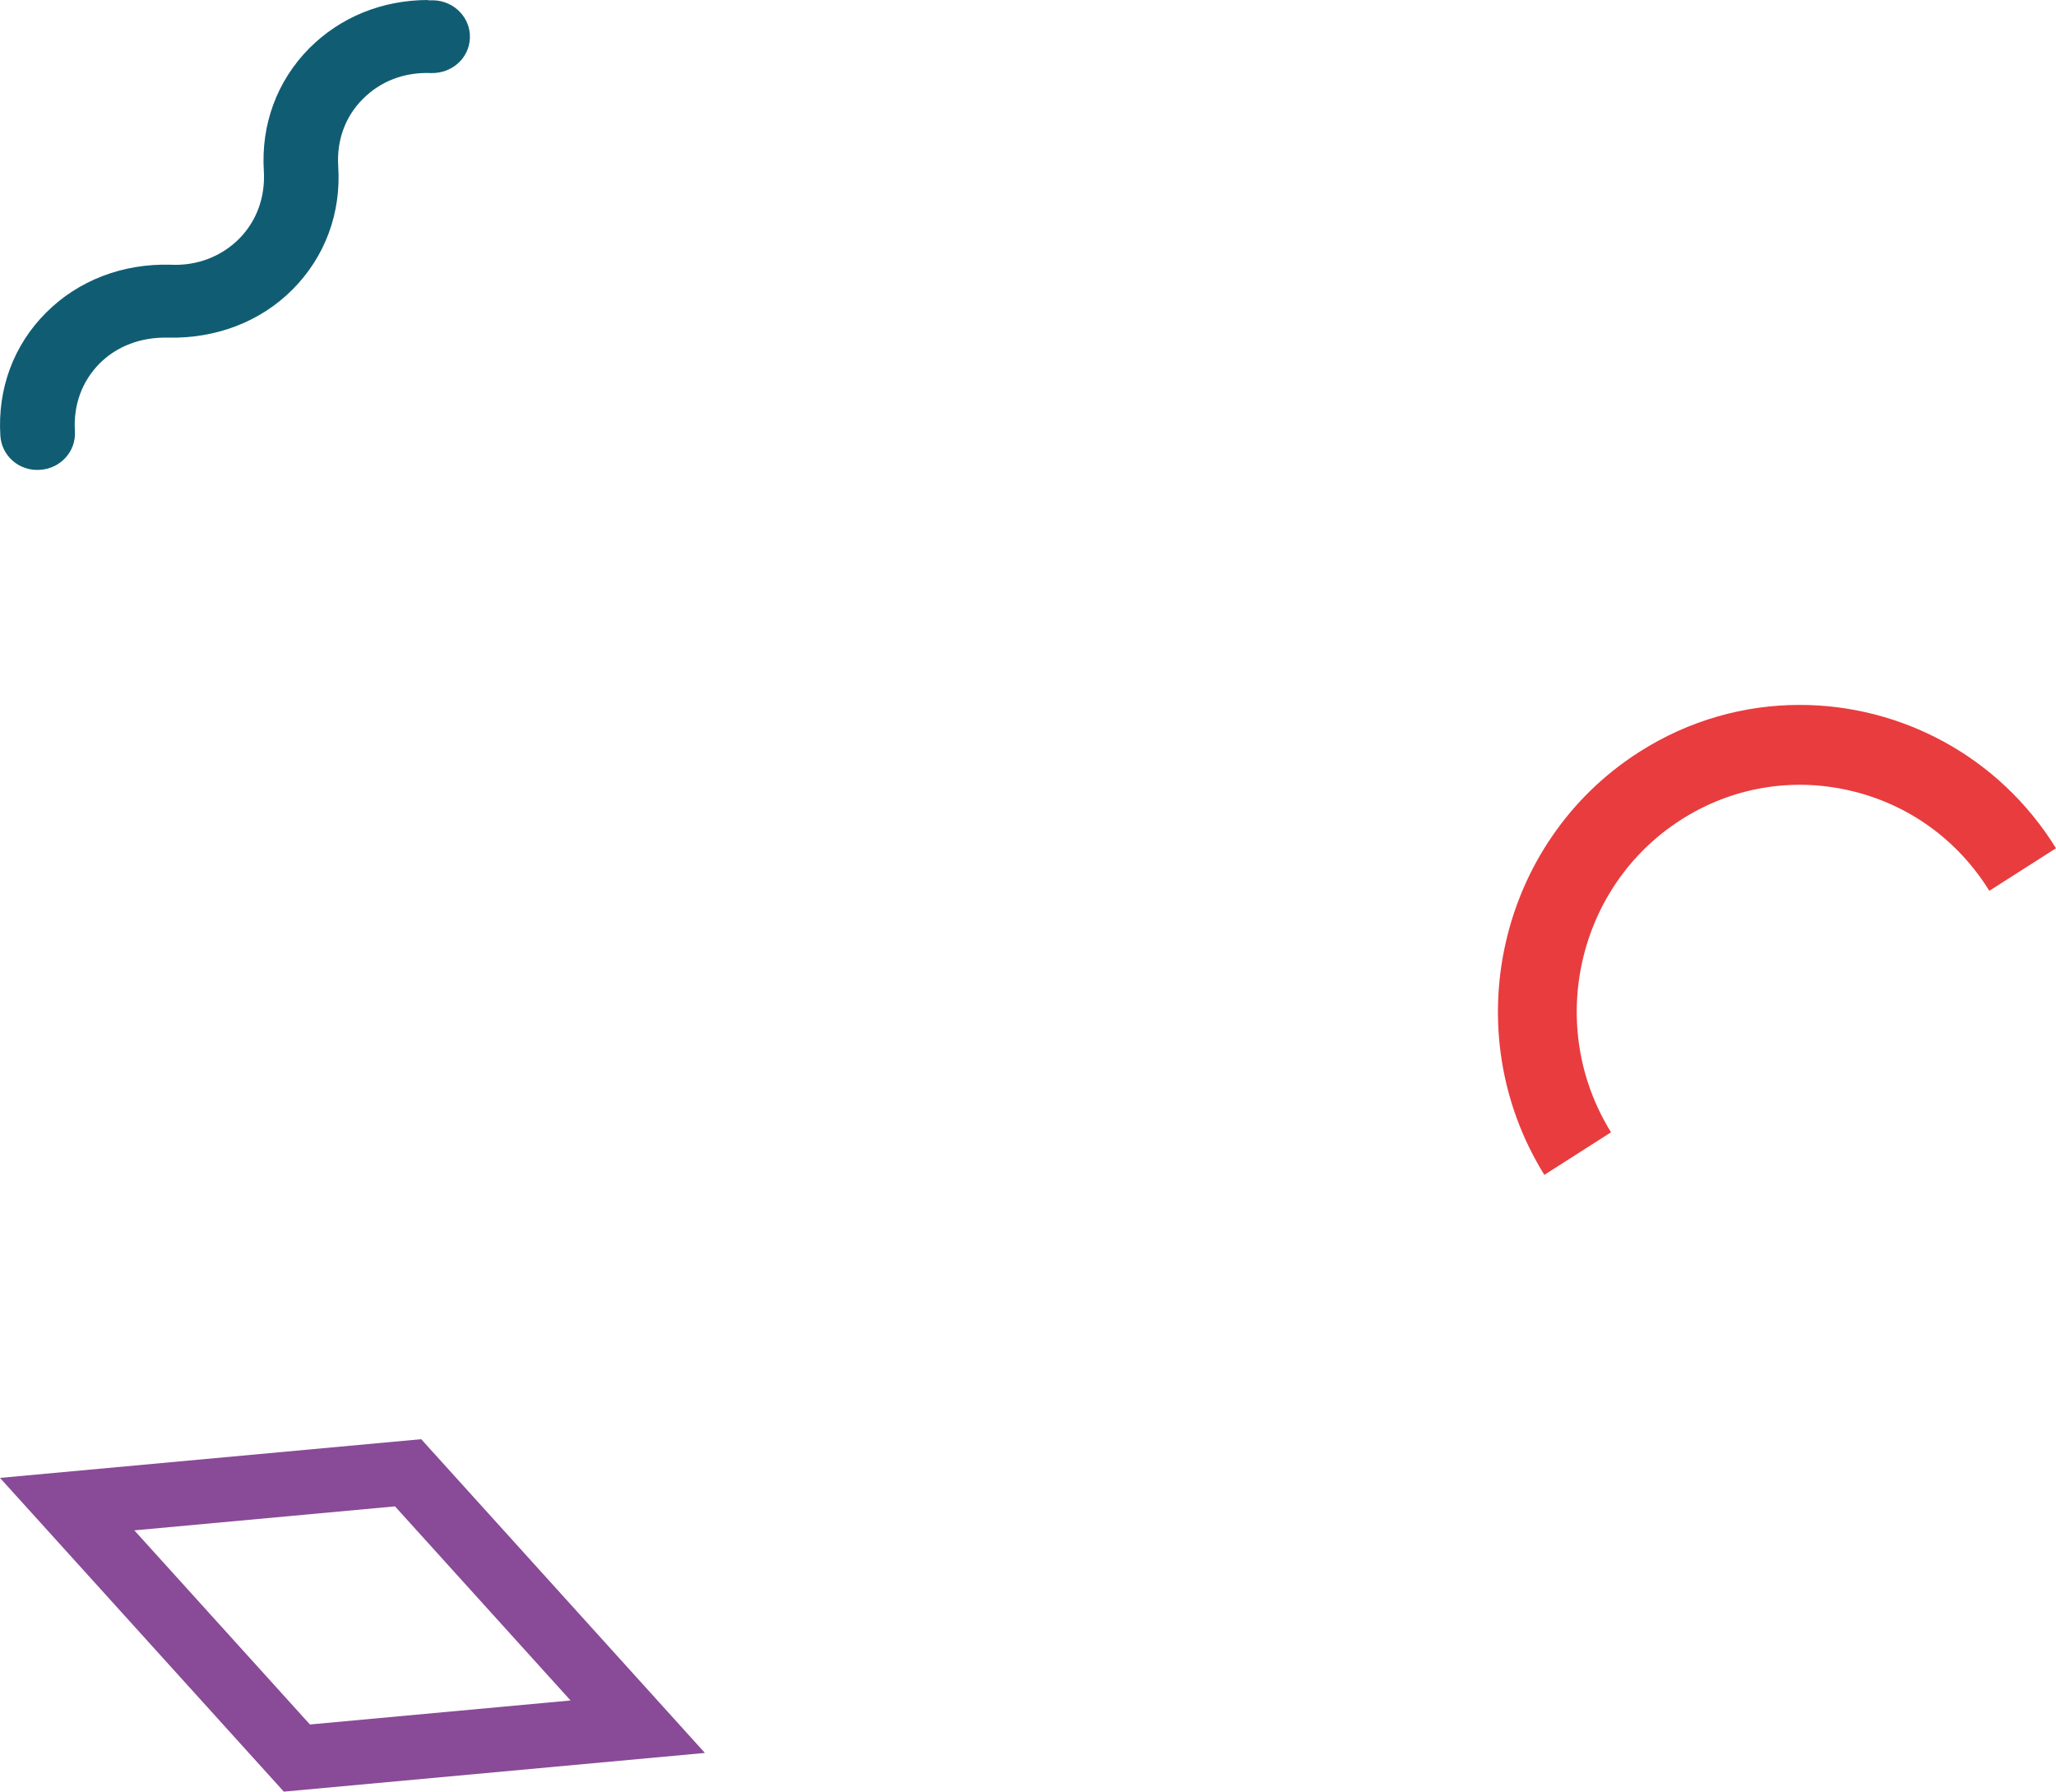
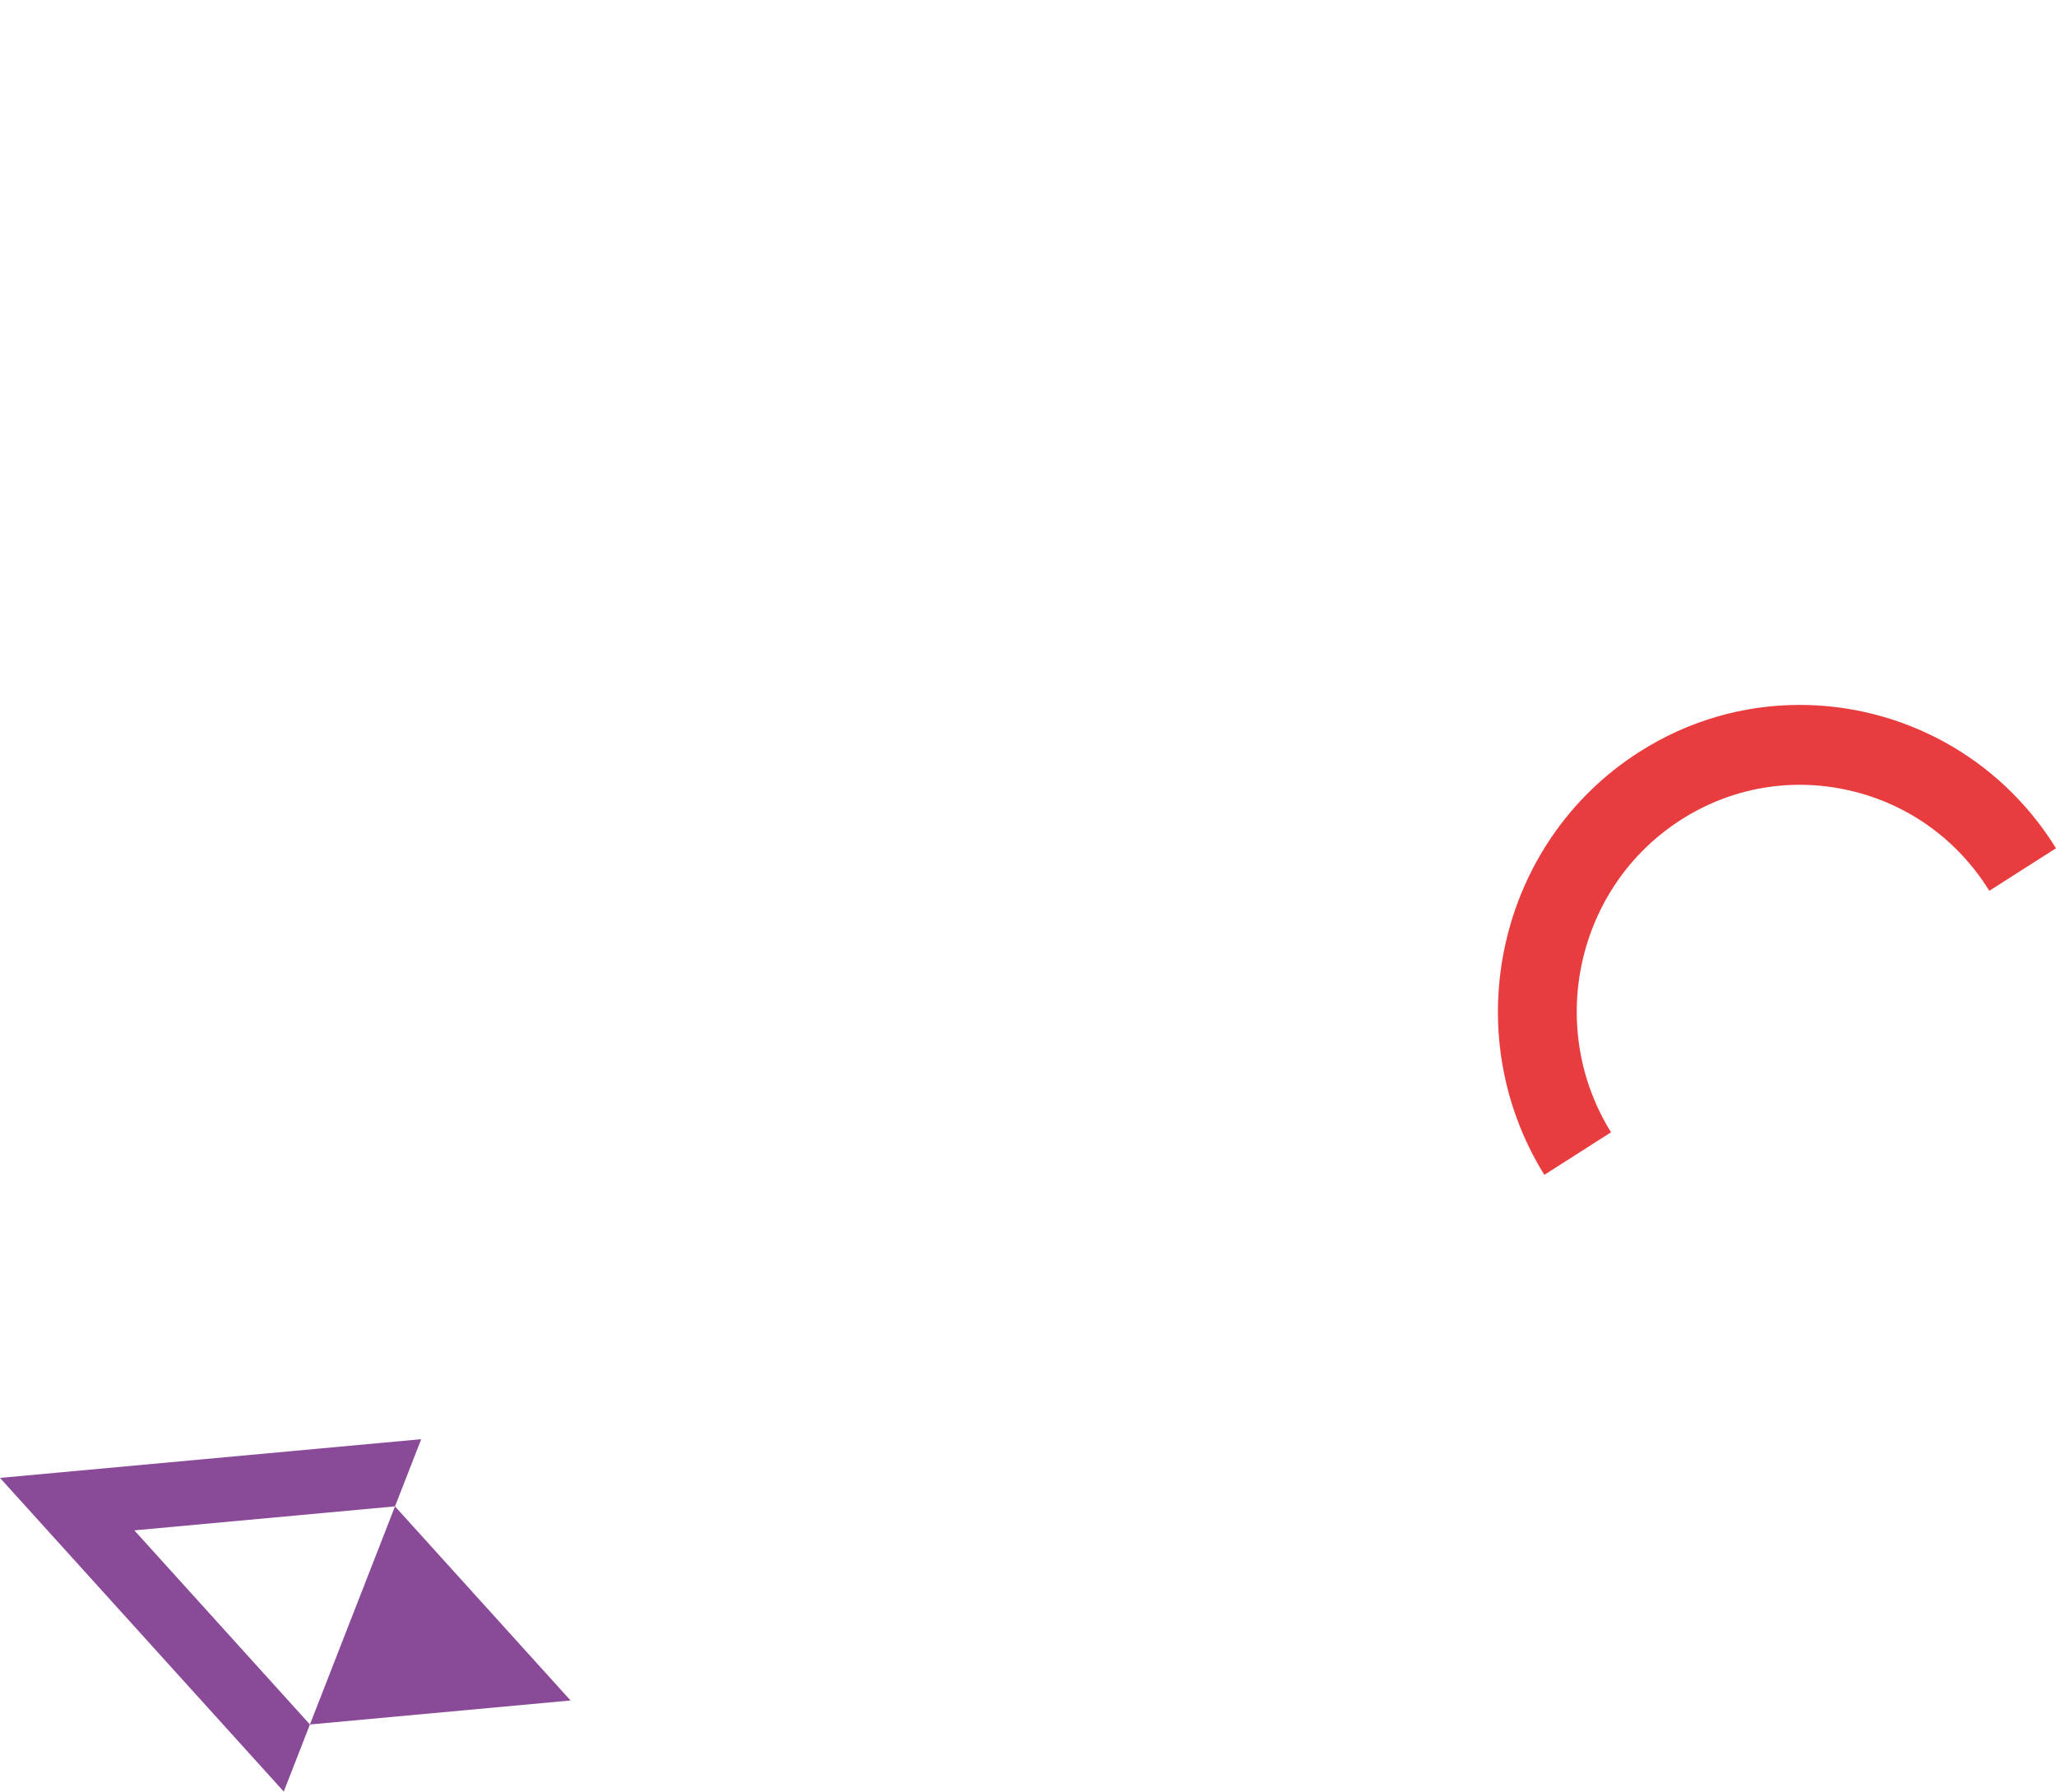
<svg xmlns="http://www.w3.org/2000/svg" width="70" height="61" viewBox="0 0 70 61" fill="none">
  <path d="M61.275 24C64.698 24 68.051 25.728 70 28.88L67.73 30.329C66.647 28.583 64.962 27.372 62.978 26.915C61 26.458 58.958 26.808 57.238 27.907C53.686 30.174 52.615 34.948 54.85 38.551L52.58 40C49.554 35.126 51.006 28.666 55.81 25.603C57.507 24.517 59.403 24 61.275 24Z" fill="#E83C3E" />
-   <path d="M10.552 58.713L4.574 52.104L13.448 51.287L19.426 57.896L10.552 58.713ZM9.66 61L24 59.682L14.341 49L-9.73528e-07 50.318L9.66 60.996L9.66 61Z" fill="#894A97" />
-   <path d="M14.568 0.011C14.633 0.011 14.703 0.011 14.768 0.011C15.469 0.034 16.023 0.608 15.999 1.29C15.976 1.978 15.393 2.5 14.686 2.488C13.761 2.448 12.948 2.769 12.353 3.371C11.752 3.968 11.457 4.787 11.516 5.67C11.617 7.264 11.063 8.749 9.961 9.856C8.86 10.963 7.346 11.53 5.72 11.496C4.801 11.473 3.982 11.782 3.387 12.379C2.792 12.981 2.492 13.795 2.551 14.684C2.592 15.366 2.062 15.956 1.361 15.996C0.654 16.048 0.053 15.521 0.012 14.833C-0.088 13.244 0.459 11.754 1.567 10.647C2.668 9.541 4.188 8.967 5.808 9.013C6.715 9.059 7.546 8.726 8.141 8.13C8.736 7.528 9.036 6.714 8.983 5.825C8.883 4.237 9.431 2.752 10.533 1.64C11.593 0.579 13.018 -2.60648e-07 14.58 -1.24176e-07" fill="#105D73" />
+   <path d="M10.552 58.713L4.574 52.104L13.448 51.287L19.426 57.896L10.552 58.713ZM9.66 61L14.341 49L-9.73528e-07 50.318L9.66 60.996L9.66 61Z" fill="#894A97" />
</svg>